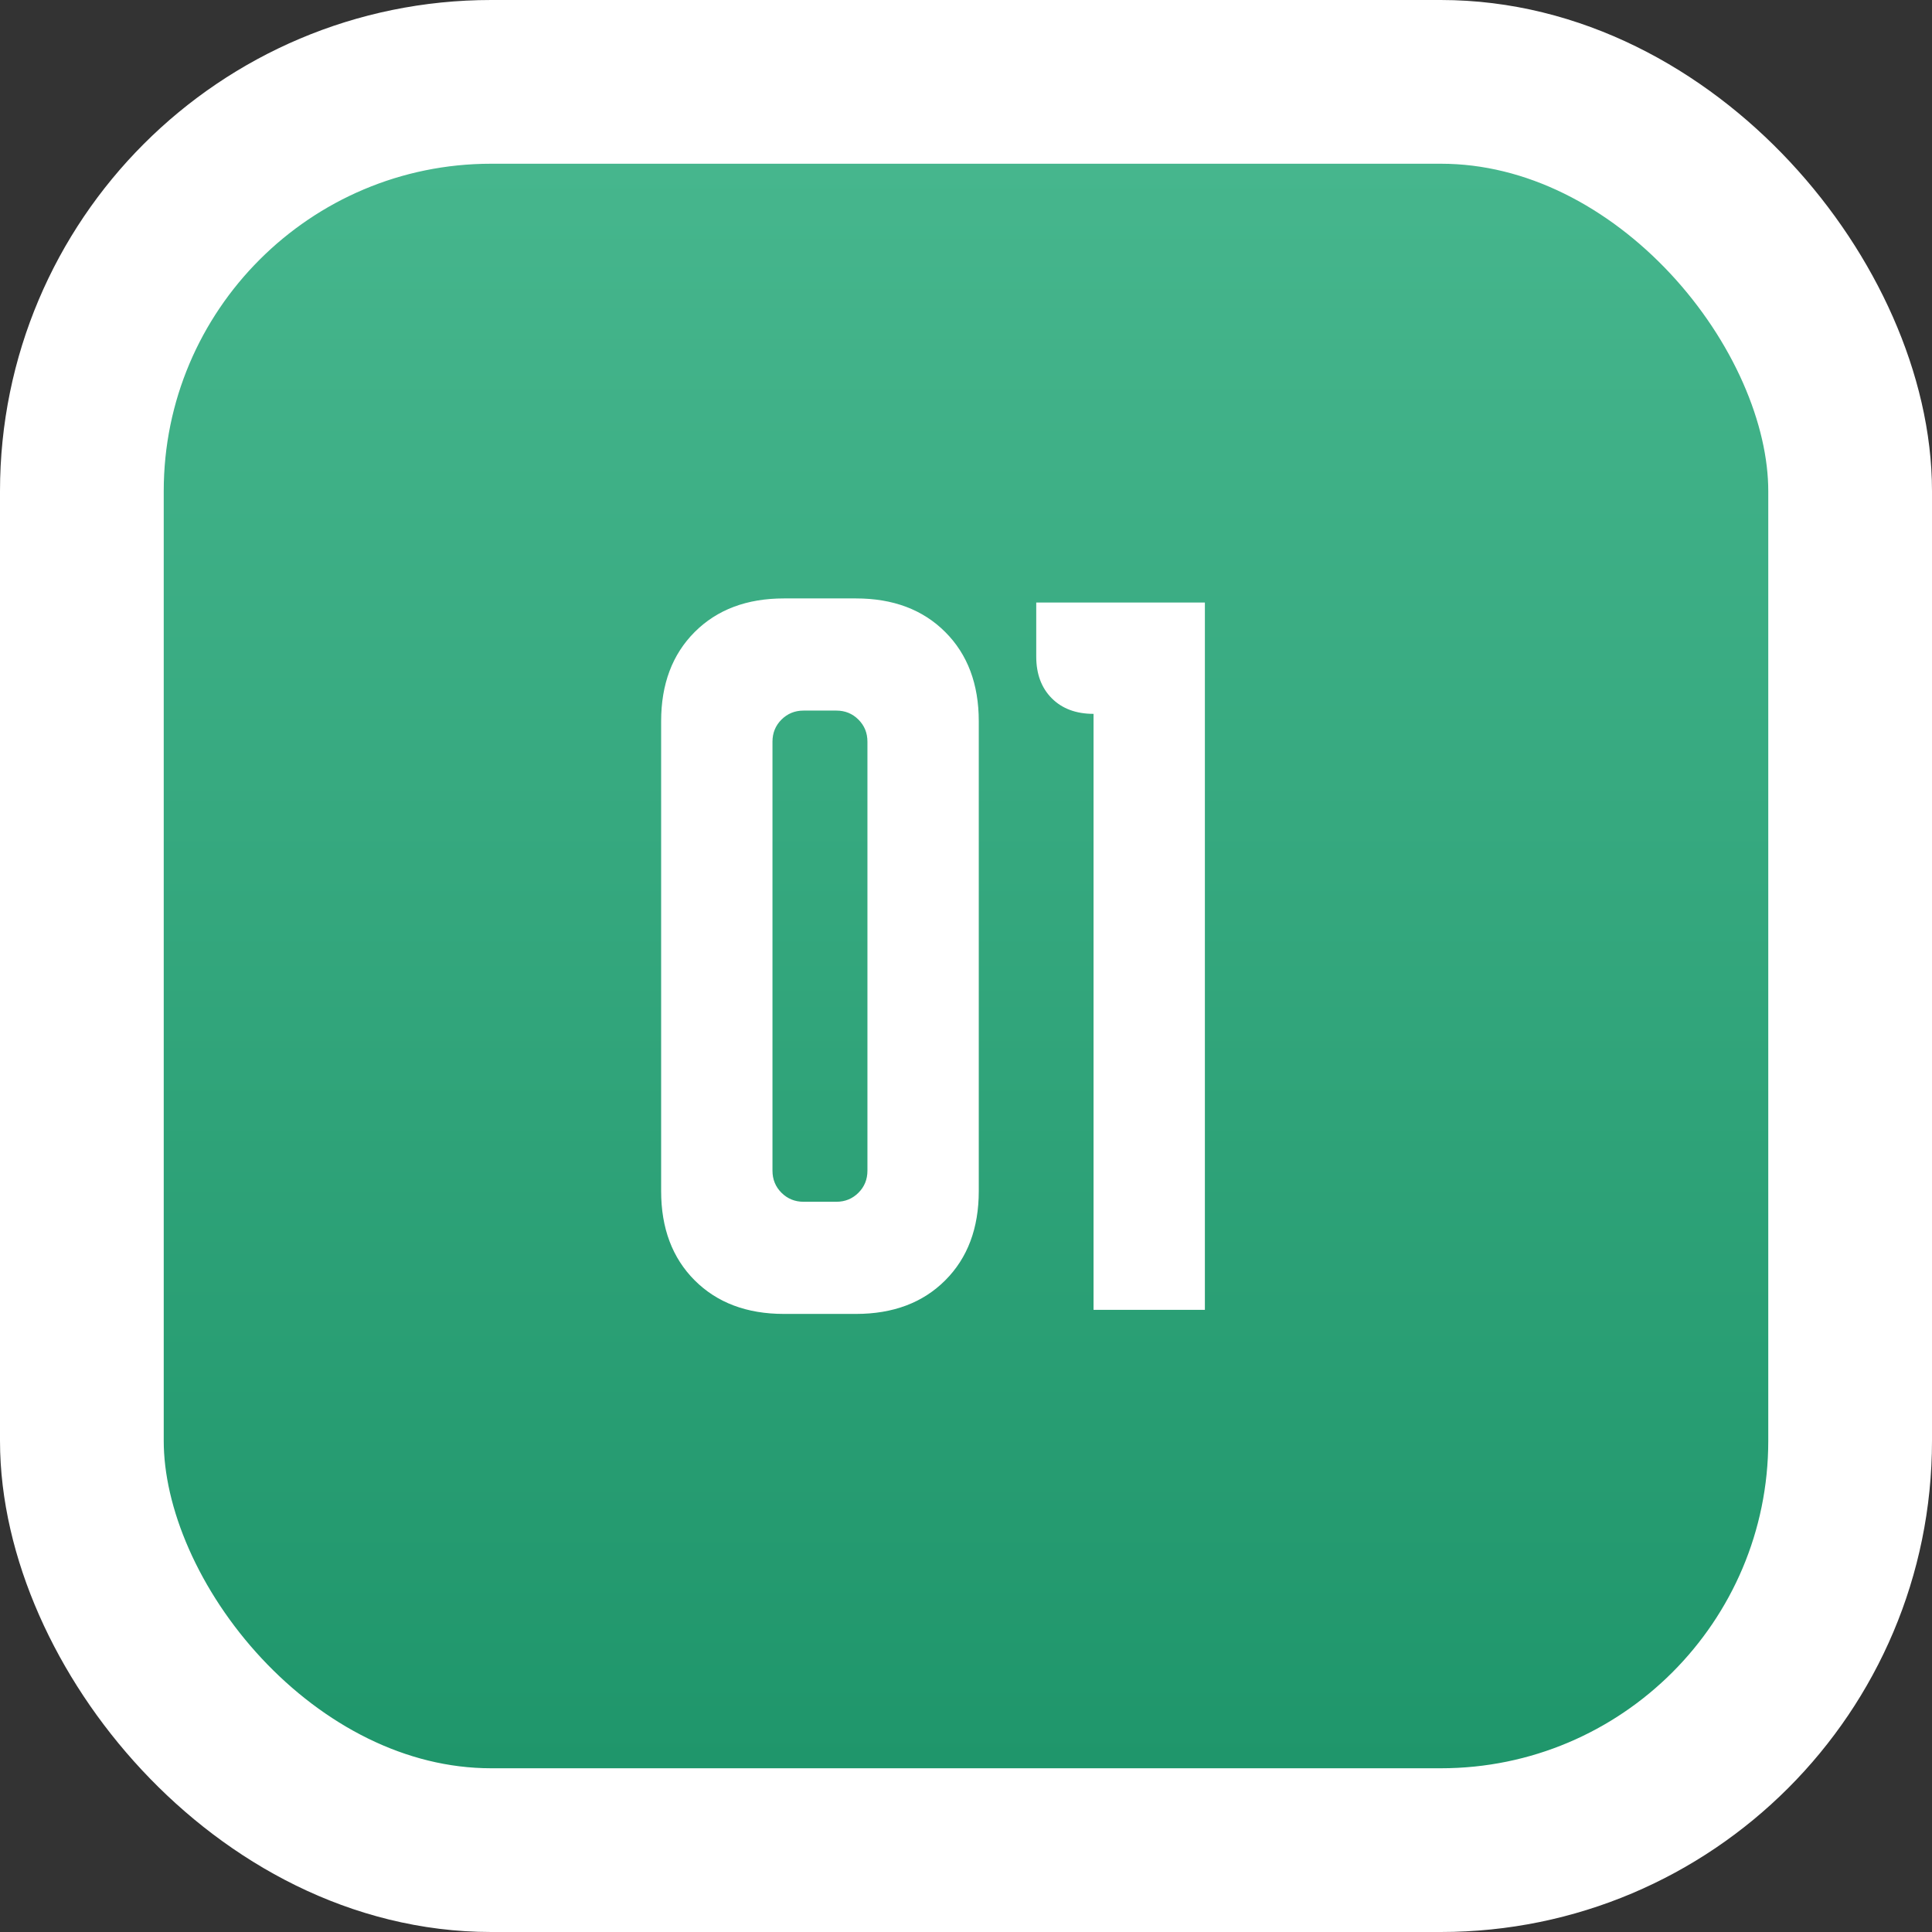
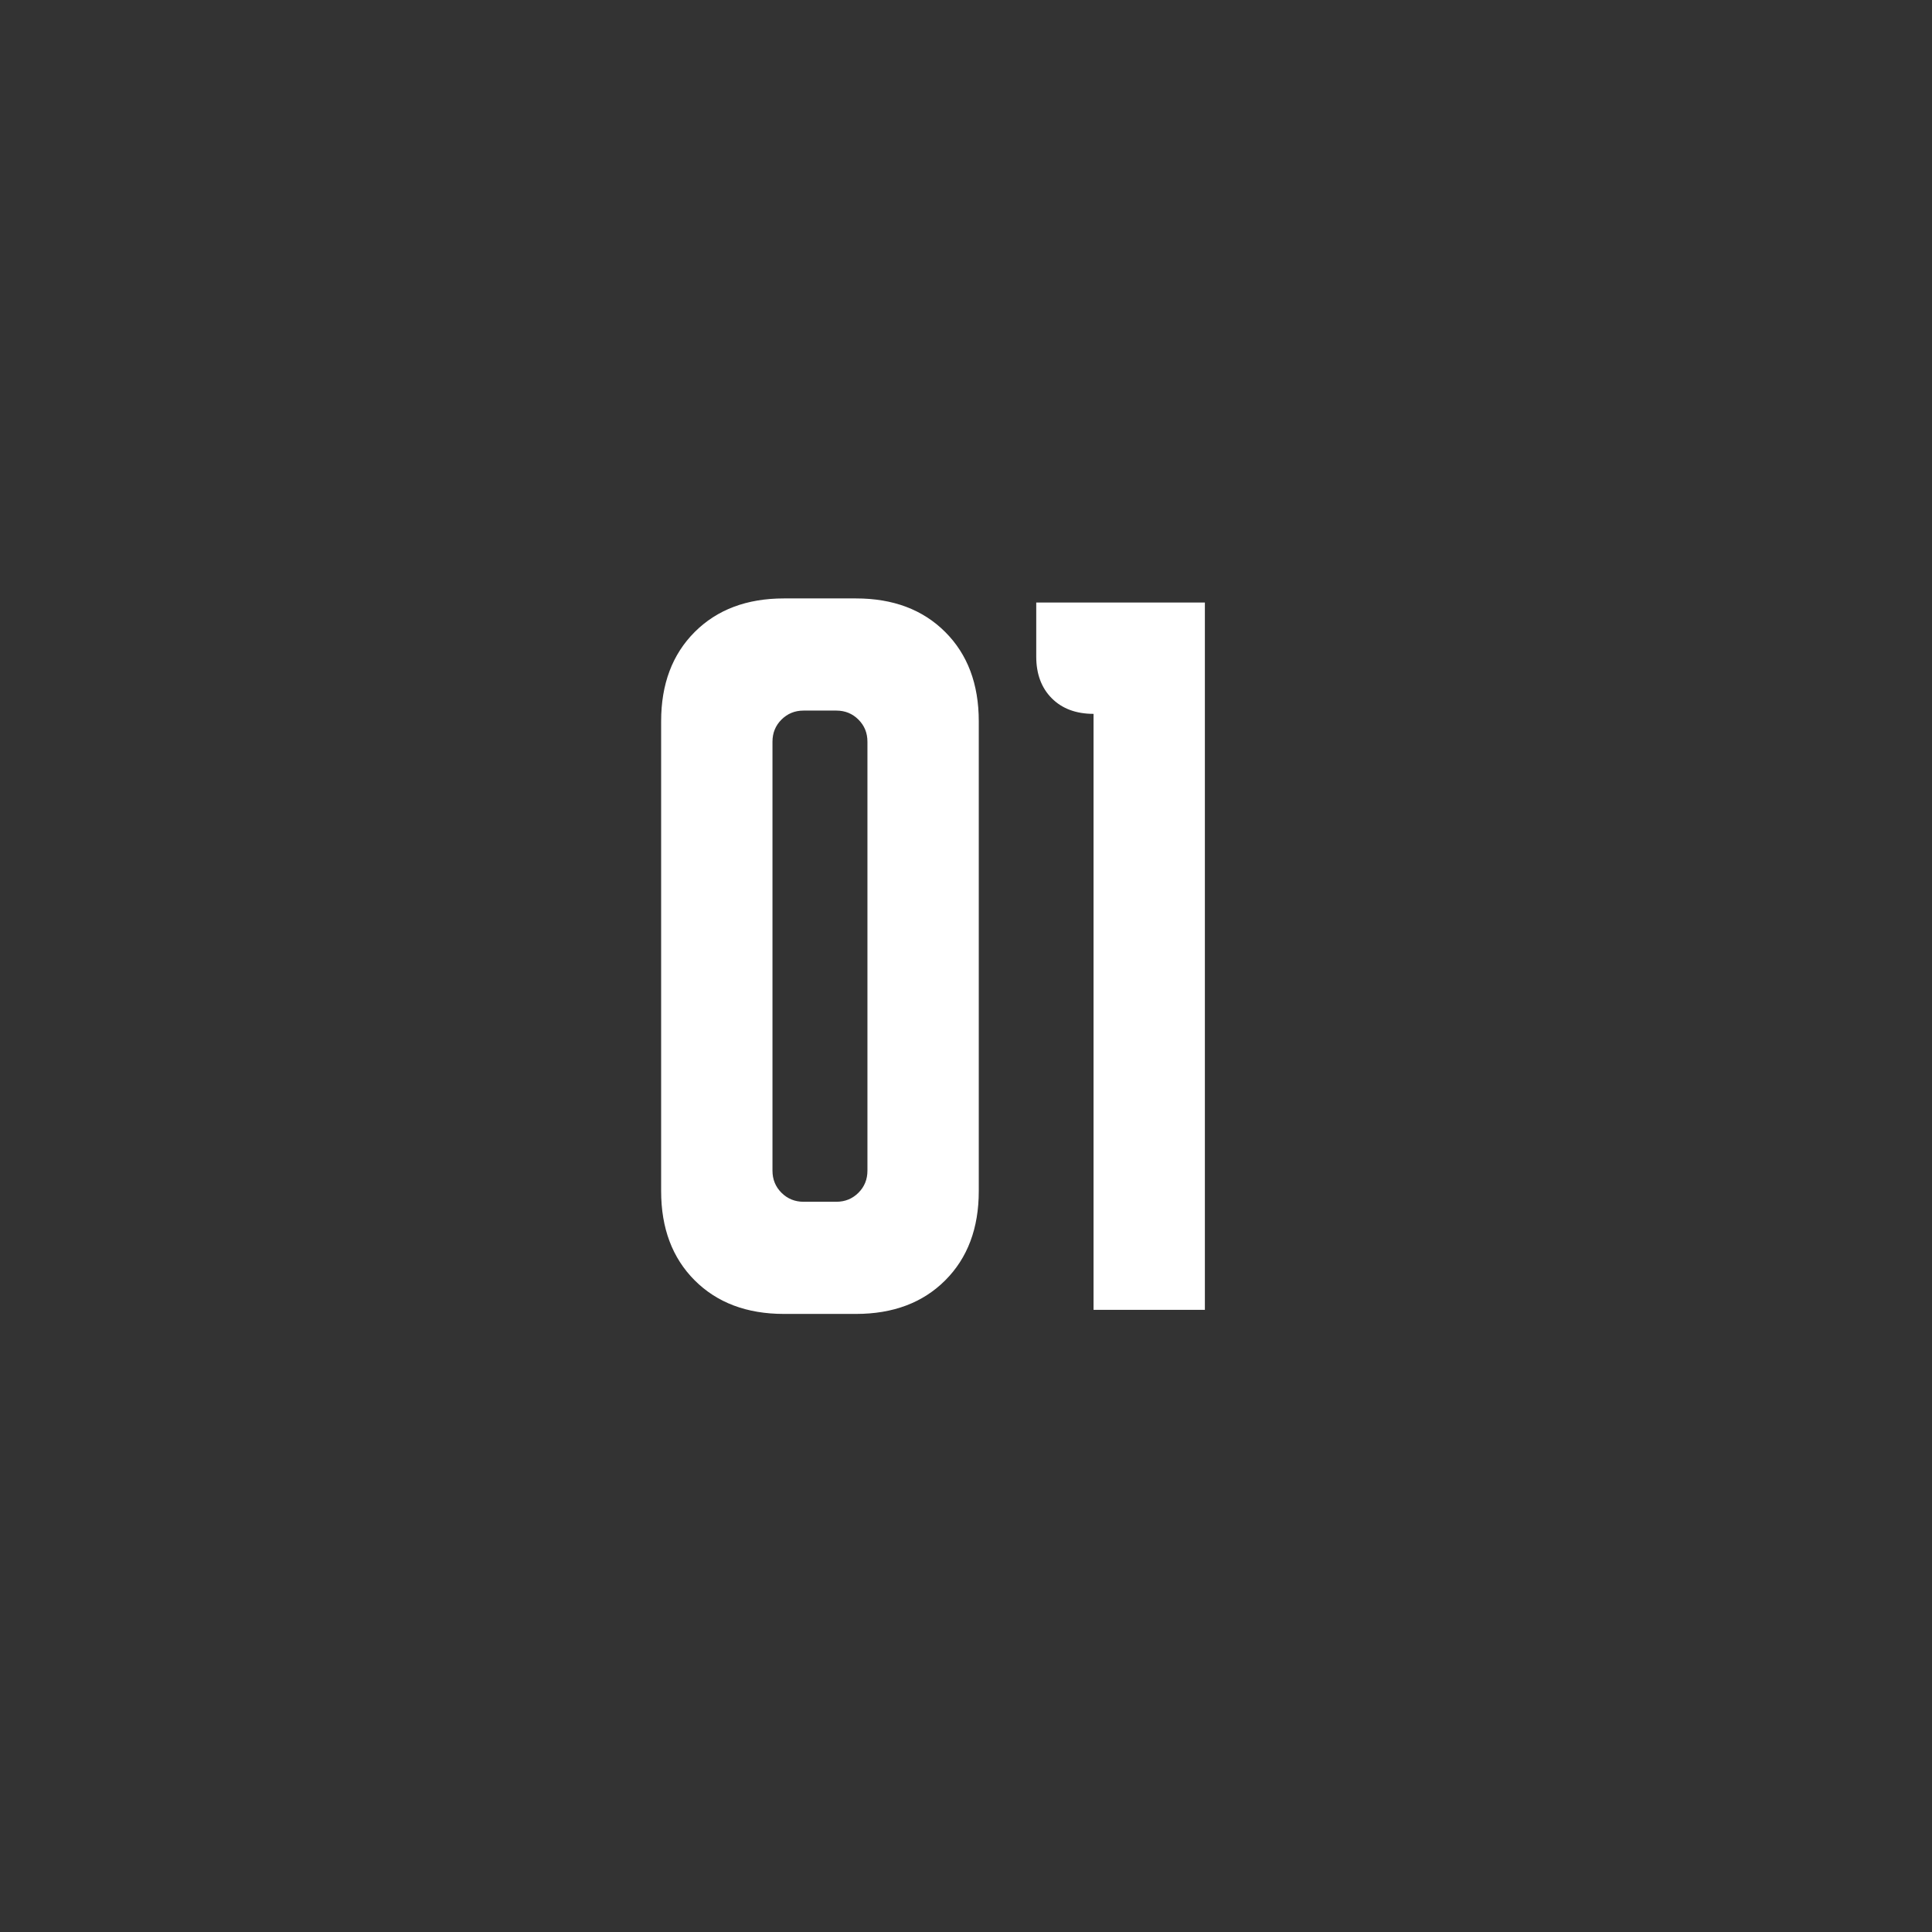
<svg xmlns="http://www.w3.org/2000/svg" width="59" height="59" viewBox="0 0 59 59" fill="none">
  <rect x="0" y="0" width="59" height="59" fill="#333333" stroke="none" />
-   <rect x="2.5" y="2.5" width="54" height="54" rx="12.5" fill="url(#paint0_linear_346_28)" stroke="white" stroke-width="5" />
  <path d="M20.19 22.025C20.19 20.892 20.532 19.983 21.215 19.3C21.899 18.617 22.807 18.275 23.94 18.275H26.14C27.274 18.275 28.182 18.617 28.865 19.3C29.549 19.983 29.89 20.892 29.89 22.025V36.375C29.89 37.508 29.549 38.417 28.865 39.1C28.182 39.783 27.274 40.125 26.14 40.125H23.94C22.807 40.125 21.899 39.783 21.215 39.1C20.532 38.417 20.19 37.508 20.19 36.375V22.025ZM24.54 36.7H25.54C25.807 36.7 26.032 36.608 26.215 36.425C26.399 36.242 26.49 36.017 26.49 35.75V22.65C26.49 22.383 26.399 22.158 26.215 21.975C26.032 21.792 25.807 21.7 25.54 21.7H24.54C24.274 21.7 24.049 21.792 23.865 21.975C23.682 22.158 23.59 22.383 23.59 22.65V35.75C23.59 36.017 23.682 36.242 23.865 36.425C24.049 36.608 24.274 36.7 24.54 36.7ZM31.645 18.4H36.795V40H33.395V21.8C32.862 21.8 32.437 21.642 32.12 21.325C31.804 21.008 31.645 20.583 31.645 20.05V18.4Z" fill="white" />
  <defs>
    <linearGradient id="paint0_linear_346_28" x1="29.5" y1="5" x2="29.5" y2="54" gradientUnits="userSpaceOnUse">
      <stop stop-color="#46B68D" />
      <stop offset="1" stop-color="#1F966B" />
    </linearGradient>
  </defs>
</svg>